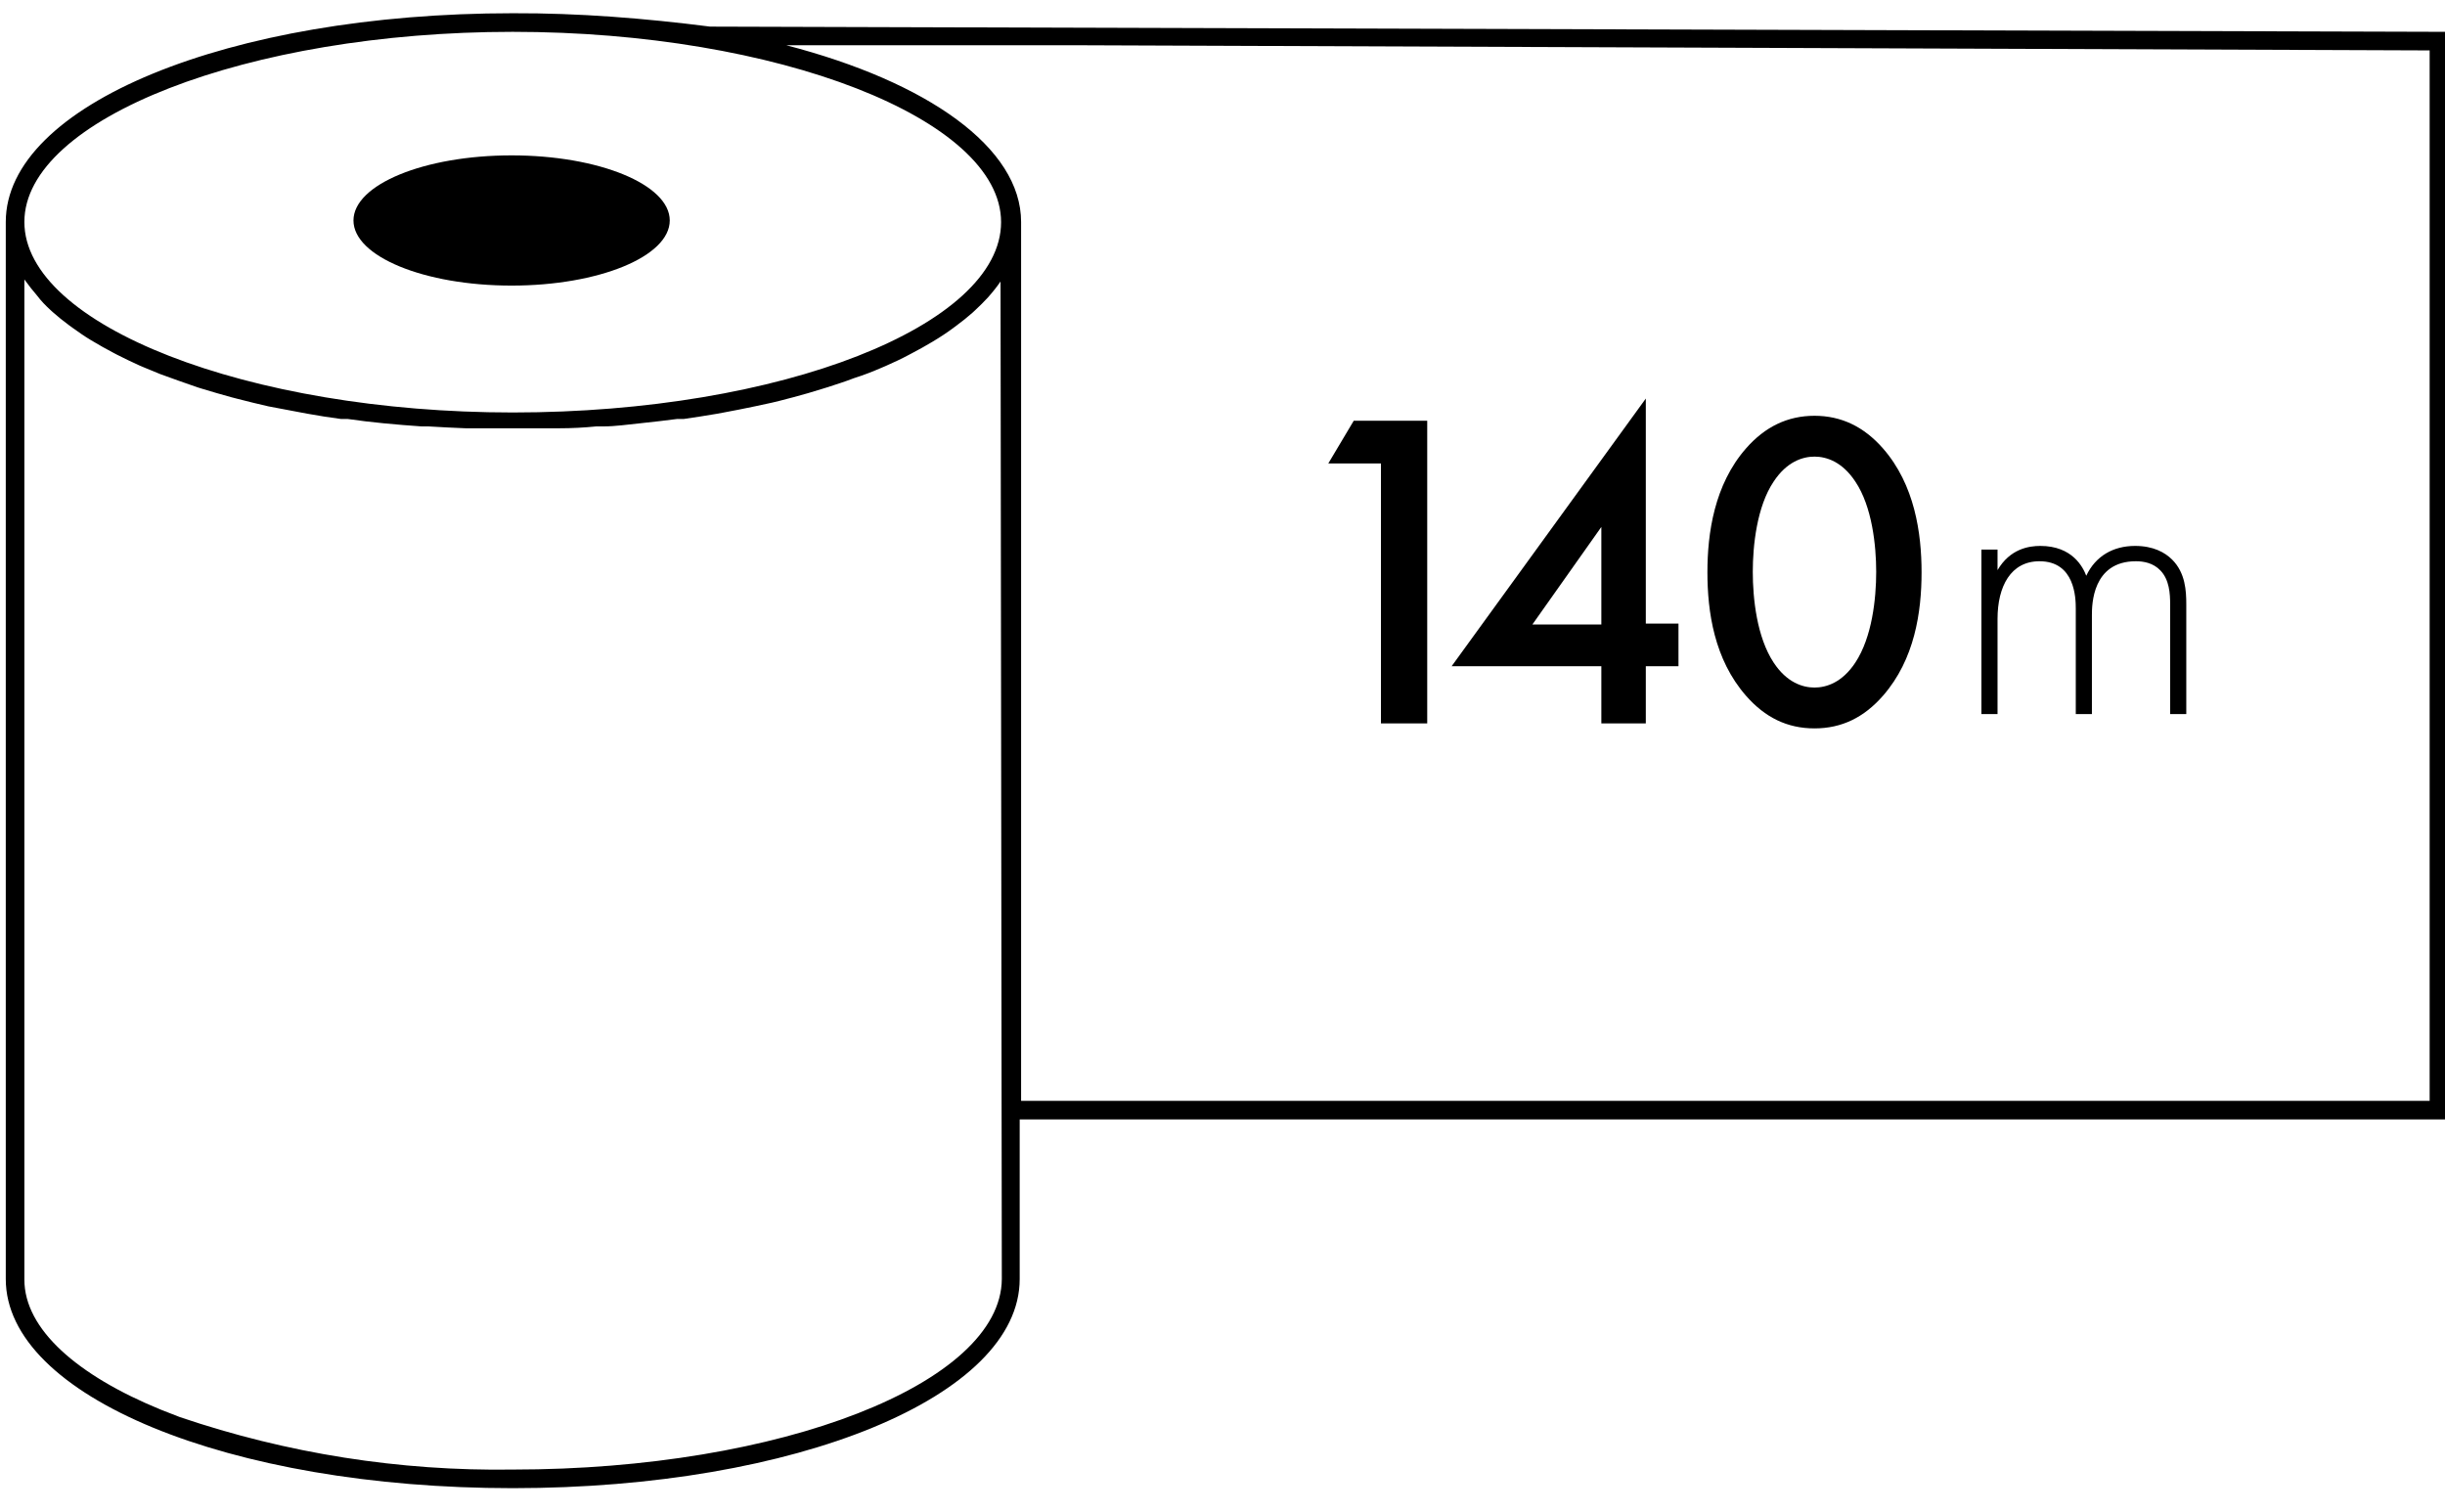
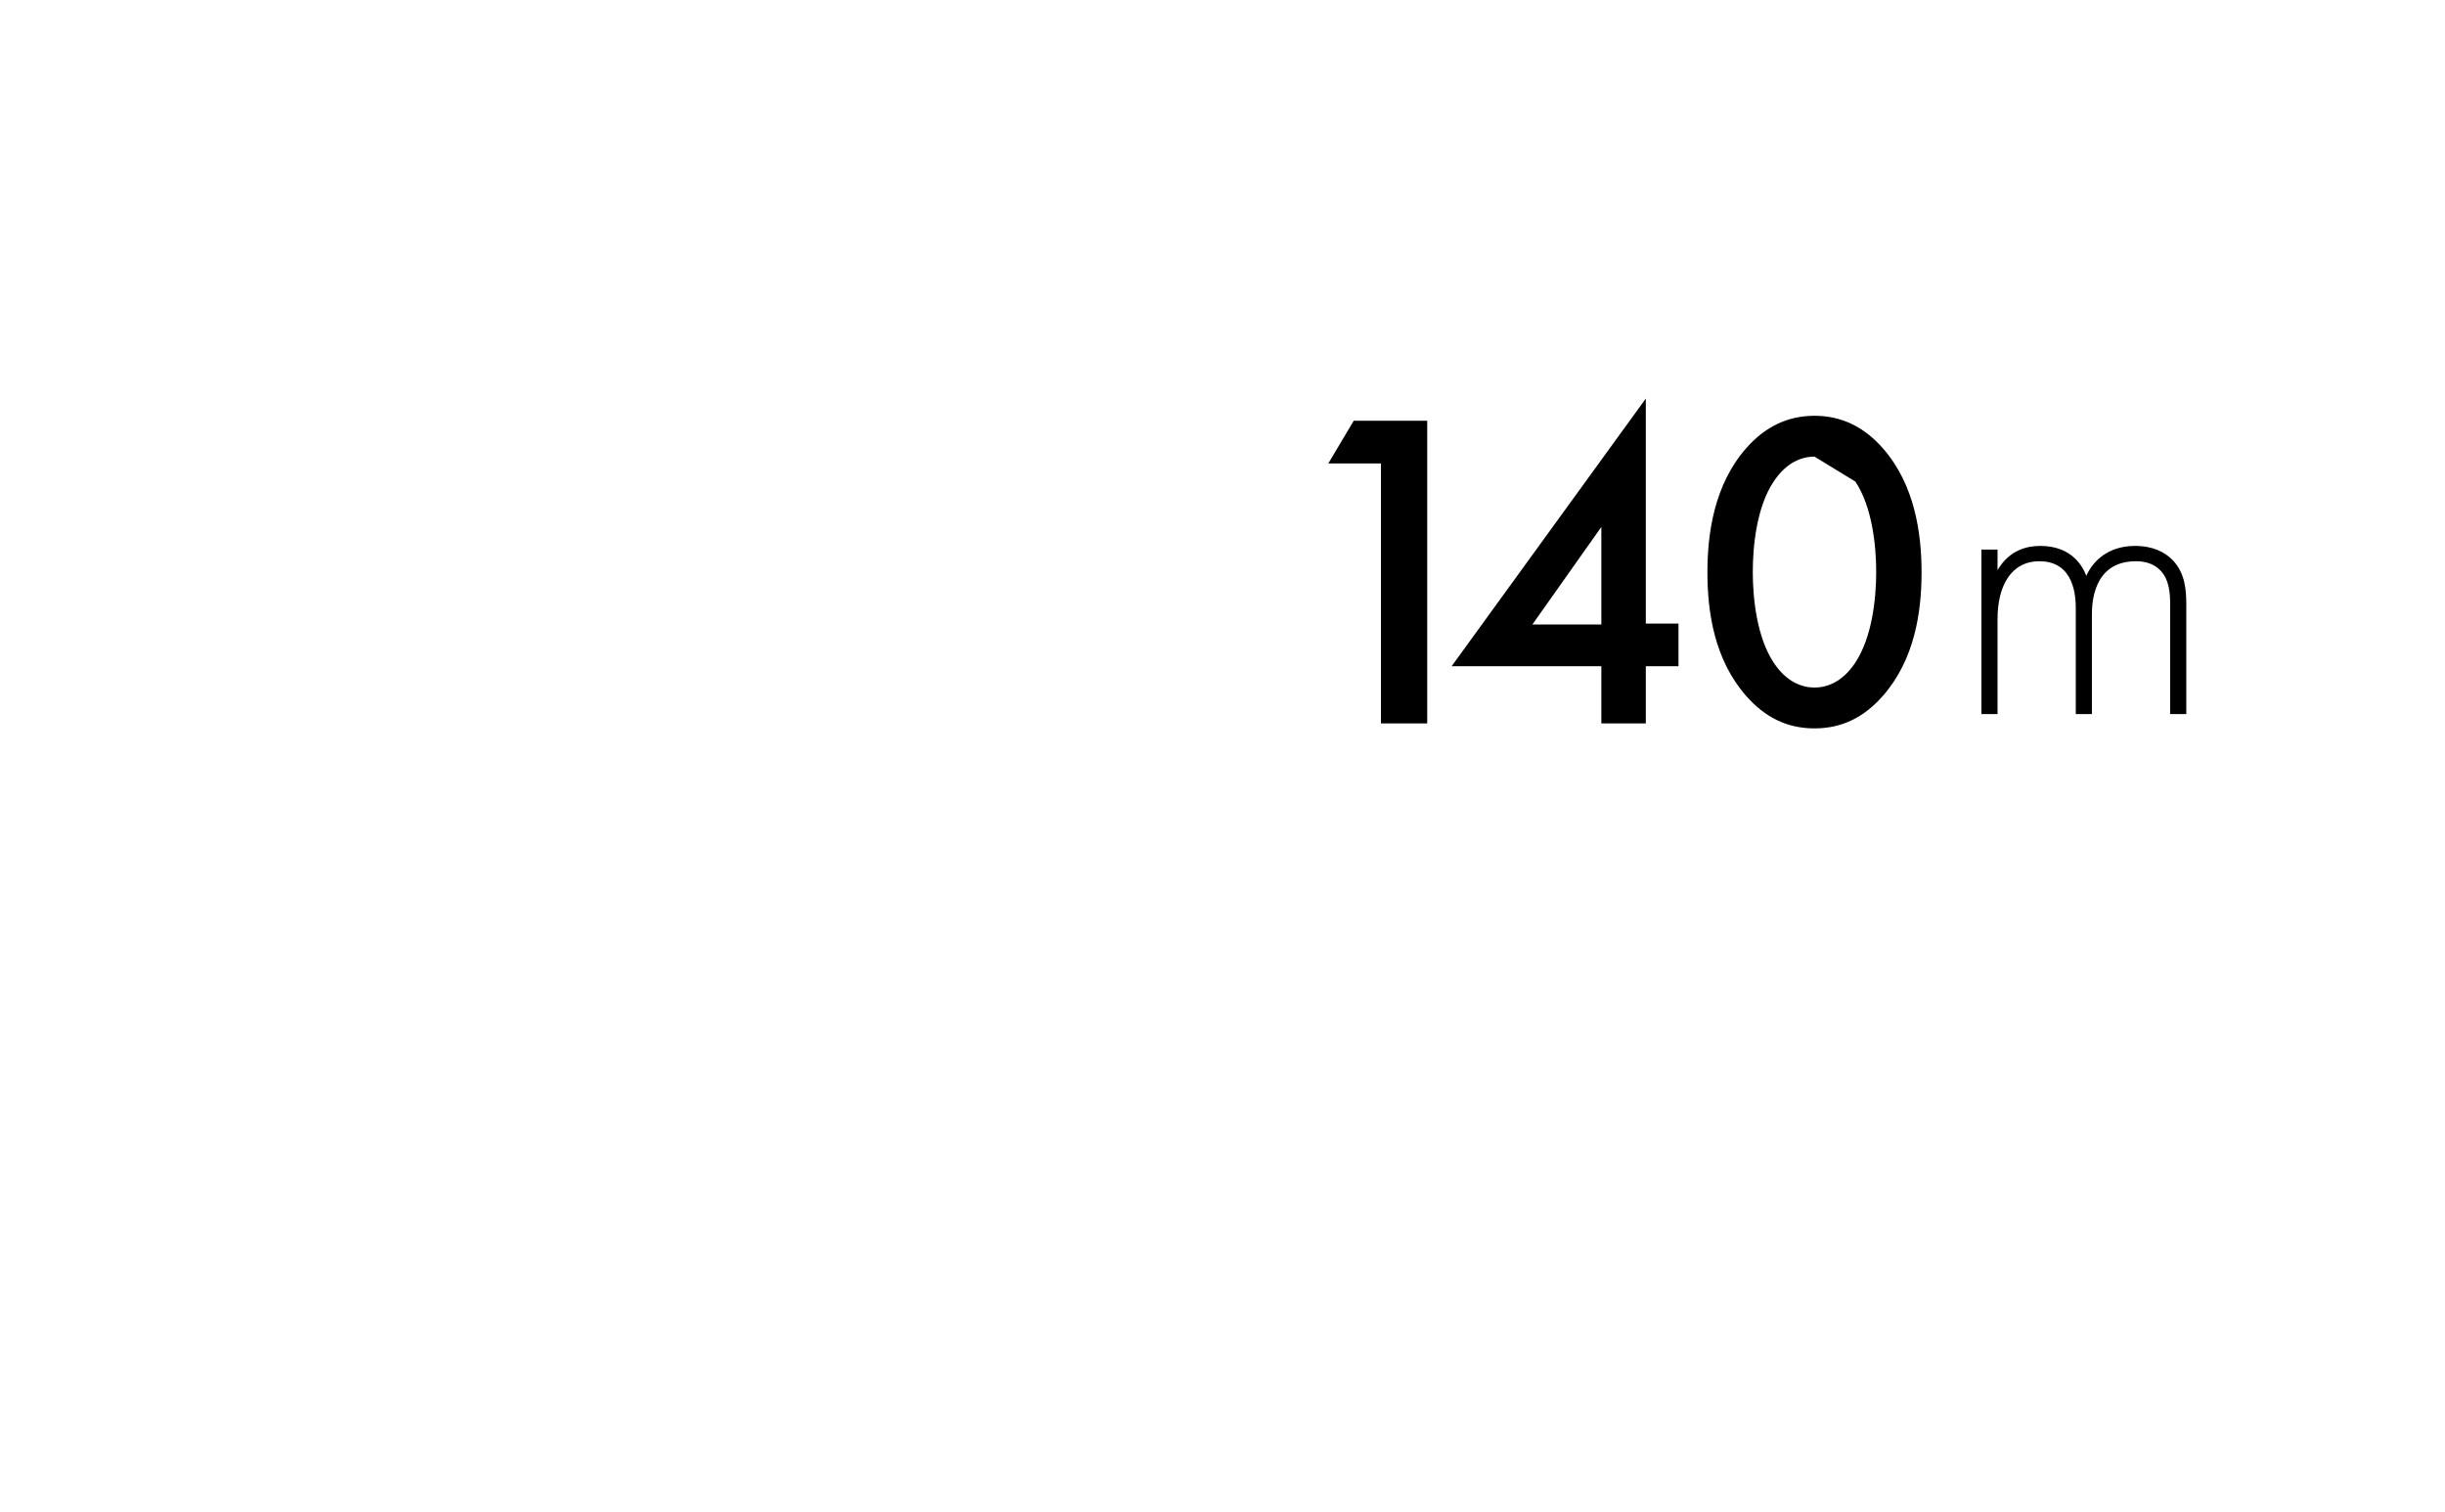
<svg xmlns="http://www.w3.org/2000/svg" width="97px" height="60px" viewBox="0 0 97 60" version="1.1">
  <title>Ilgis</title>
  <desc>Created with Sketch.</desc>
  <defs />
  <g id="Page-1" stroke="none" stroke-width="1" fill="none" fill-rule="evenodd">
    <g id="ICONS-Copy-4" transform="translate(-148, -192)" fill="#000000">
      <g id="Ilgis" transform="translate(148, 192)">
        <g id="icon" transform="translate(0, -0)">
          <g id="icon-2" transform="translate(48.5, 29.805) scale(-1, -1) rotate(90) translate(-48.5, -29.805) translate(19, -18.695)" fill-rule="nonzero">
-             <path d="M50.499,0.229 L8.562,0.229 C3.912,0.229 0.266,9.086 0.266,20.341 C0.266,31.597 3.904,40.454 8.562,40.454 L14.894,40.454 L14.894,97 L58.042,97 L58.249,28.172 C58.58,25.584 58.79,22.965 58.78,20.341 C58.78,9.064 55.142,0.229 50.499,0.229 Z M58.042,20.341 C58.042,30.844 54.588,39.716 50.492,39.716 C46.396,39.716 42.941,30.999 42.941,20.341 C42.941,9.839 46.403,0.967 50.499,0.967 C54.596,0.967 58.042,9.839 58.042,20.341 Z M3.085,7.137 L3.373,6.399 C4.738,3.056 6.576,0.967 8.54,0.967 L48.219,0.967 C47.961,1.155 47.772,1.303 47.591,1.461 C47.355,1.639 47.185,1.808 47.008,2 L46.92,2.096 C46.742,2.295 46.573,2.509 46.403,2.738 L46.3,2.879 C46.13,3.115 45.96,3.358 45.805,3.617 C45.606,3.949 45.458,4.214 45.311,4.495 L45.237,4.635 C45.089,4.923 44.942,5.233 44.801,5.543 L44.72,5.735 C44.632,5.942 44.545,6.151 44.462,6.362 L44.196,7.1 C44.107,7.351 44.021,7.597 43.938,7.838 L43.879,8.03 C43.766,8.399 43.655,8.781 43.547,9.174 L43.488,9.403 C43.384,9.809 43.281,10.215 43.185,10.643 C43.096,11.115 43.015,11.536 42.934,11.972 L42.89,12.208 C42.811,12.641 42.742,13.081 42.683,13.529 L42.683,13.795 C42.617,14.26 42.558,14.732 42.513,15.212 C42.462,15.721 42.425,16.201 42.388,16.725 C42.388,16.813 42.388,16.909 42.388,16.998 C42.358,17.49 42.334,17.982 42.314,18.474 C42.314,18.57 42.314,18.666 42.314,18.769 C42.314,19.286 42.314,19.803 42.314,20.327 C42.314,20.851 42.314,21.375 42.314,21.884 C42.314,21.98 42.314,22.076 42.314,22.179 C42.314,22.671 42.339,23.163 42.388,23.655 C42.388,23.744 42.388,23.84 42.388,23.928 C42.388,24.416 42.462,24.895 42.513,25.405 C42.565,25.921 42.624,26.394 42.683,26.859 L42.683,27.124 C42.747,27.572 42.816,28.012 42.89,28.445 L42.934,28.682 C43.015,29.11 43.096,29.538 43.185,29.951 C43.281,30.431 43.377,30.844 43.488,31.25 L43.547,31.479 C43.65,31.868 43.761,32.249 43.879,32.623 L43.938,32.815 C44.056,33.177 44.174,33.553 44.299,33.87 C44.432,34.291 44.565,34.623 44.705,34.948 L44.787,35.14 C44.927,35.457 45.067,35.76 45.222,36.048 L45.296,36.188 C45.443,36.468 45.591,36.734 45.746,36.992 C45.945,37.325 46.108,37.568 46.277,37.797 L46.381,37.937 C46.551,38.166 46.72,38.38 46.897,38.579 L46.986,38.675 C47.156,38.86 47.333,39.037 47.51,39.199 C47.749,39.41 47.939,39.558 48.137,39.694 L8.562,39.745 C4.428,39.716 1.004,30.999 1.004,20.341 C0.937,15.853 1.643,11.388 3.085,7.137 Z M57.511,41.765 L57.511,42.507 L57.305,96.391 L15.632,96.391 L15.632,40.51 L50.499,40.51 C53.452,40.51 56.057,36.797 57.511,31.191 L57.511,41.765 Z" id="Shape" />
-             <ellipse id="Oval" cx="50.558" cy="20.297" rx="2.583" ry="6.274" />
-           </g>
+             </g>
          <g id="skaicius" transform="translate(49.735, 11.33)">
-             <path d="M5.051,17.369 L5.051,7.055 L2.963,7.055 L3.971,5.363 L6.887,5.363 L6.887,17.369 L5.051,17.369 Z M15.559,4.481 L15.559,13.409 L16.855,13.409 L16.855,15.101 L15.559,15.101 L15.559,17.369 L13.795,17.369 L13.795,15.101 L7.855,15.101 L15.559,4.481 Z M11.059,13.445 L13.795,13.445 L13.795,9.575 L11.059,13.445 Z M22.251,17.567 C21.171,17.567 20.289,17.135 19.533,16.271 C18.273,14.831 18.003,12.941 18.003,11.375 C18.003,9.827 18.273,7.901 19.533,6.461 C20.289,5.597 21.189,5.165 22.251,5.165 C23.313,5.165 24.213,5.597 24.969,6.461 C26.229,7.901 26.499,9.827 26.499,11.375 C26.499,12.941 26.229,14.831 24.969,16.271 C24.213,17.135 23.331,17.567 22.251,17.567 Z M22.251,6.785 C21.783,6.785 21.153,6.983 20.631,7.775 C19.965,8.765 19.803,10.313 19.803,11.357 C19.803,12.419 19.965,13.949 20.631,14.957 C21.153,15.749 21.783,15.947 22.251,15.947 C22.719,15.947 23.349,15.749 23.871,14.957 C24.537,13.949 24.699,12.419 24.699,11.357 C24.699,10.313 24.537,8.765 23.871,7.775 C23.349,6.983 22.719,6.785 22.251,6.785 Z" id="140" />
+             <path d="M5.051,17.369 L5.051,7.055 L2.963,7.055 L3.971,5.363 L6.887,5.363 L6.887,17.369 L5.051,17.369 Z M15.559,4.481 L15.559,13.409 L16.855,13.409 L16.855,15.101 L15.559,15.101 L15.559,17.369 L13.795,17.369 L13.795,15.101 L7.855,15.101 L15.559,4.481 Z M11.059,13.445 L13.795,13.445 L13.795,9.575 L11.059,13.445 Z M22.251,17.567 C21.171,17.567 20.289,17.135 19.533,16.271 C18.273,14.831 18.003,12.941 18.003,11.375 C18.003,9.827 18.273,7.901 19.533,6.461 C20.289,5.597 21.189,5.165 22.251,5.165 C23.313,5.165 24.213,5.597 24.969,6.461 C26.229,7.901 26.499,9.827 26.499,11.375 C26.499,12.941 26.229,14.831 24.969,16.271 C24.213,17.135 23.331,17.567 22.251,17.567 Z M22.251,6.785 C21.783,6.785 21.153,6.983 20.631,7.775 C19.965,8.765 19.803,10.313 19.803,11.357 C19.803,12.419 19.965,13.949 20.631,14.957 C21.153,15.749 21.783,15.947 22.251,15.947 C22.719,15.947 23.349,15.749 23.871,14.957 C24.537,13.949 24.699,12.419 24.699,11.357 C24.699,10.313 24.537,8.765 23.871,7.775 Z" id="140" />
            <path d="M28.873,17 L28.873,10.472 L29.513,10.472 L29.513,11.288 C30.009,10.44 30.761,10.328 31.209,10.328 C32.489,10.328 32.905,11.176 33.033,11.512 C33.401,10.728 34.105,10.328 34.969,10.328 C35.689,10.328 36.153,10.584 36.441,10.872 C36.969,11.4 37.001,12.12 37.001,12.648 L37.001,17 L36.361,17 L36.361,12.648 C36.361,12.216 36.329,11.672 35.977,11.304 C35.689,11 35.305,10.936 35.001,10.936 C33.273,10.936 33.257,12.664 33.257,13.064 L33.257,17 L32.617,17 L32.617,12.808 C32.617,12.392 32.585,10.936 31.177,10.936 C30.041,10.936 29.513,11.928 29.513,13.224 L29.513,17 L28.873,17 Z" id="m" />
          </g>
        </g>
      </g>
    </g>
  </g>
</svg>